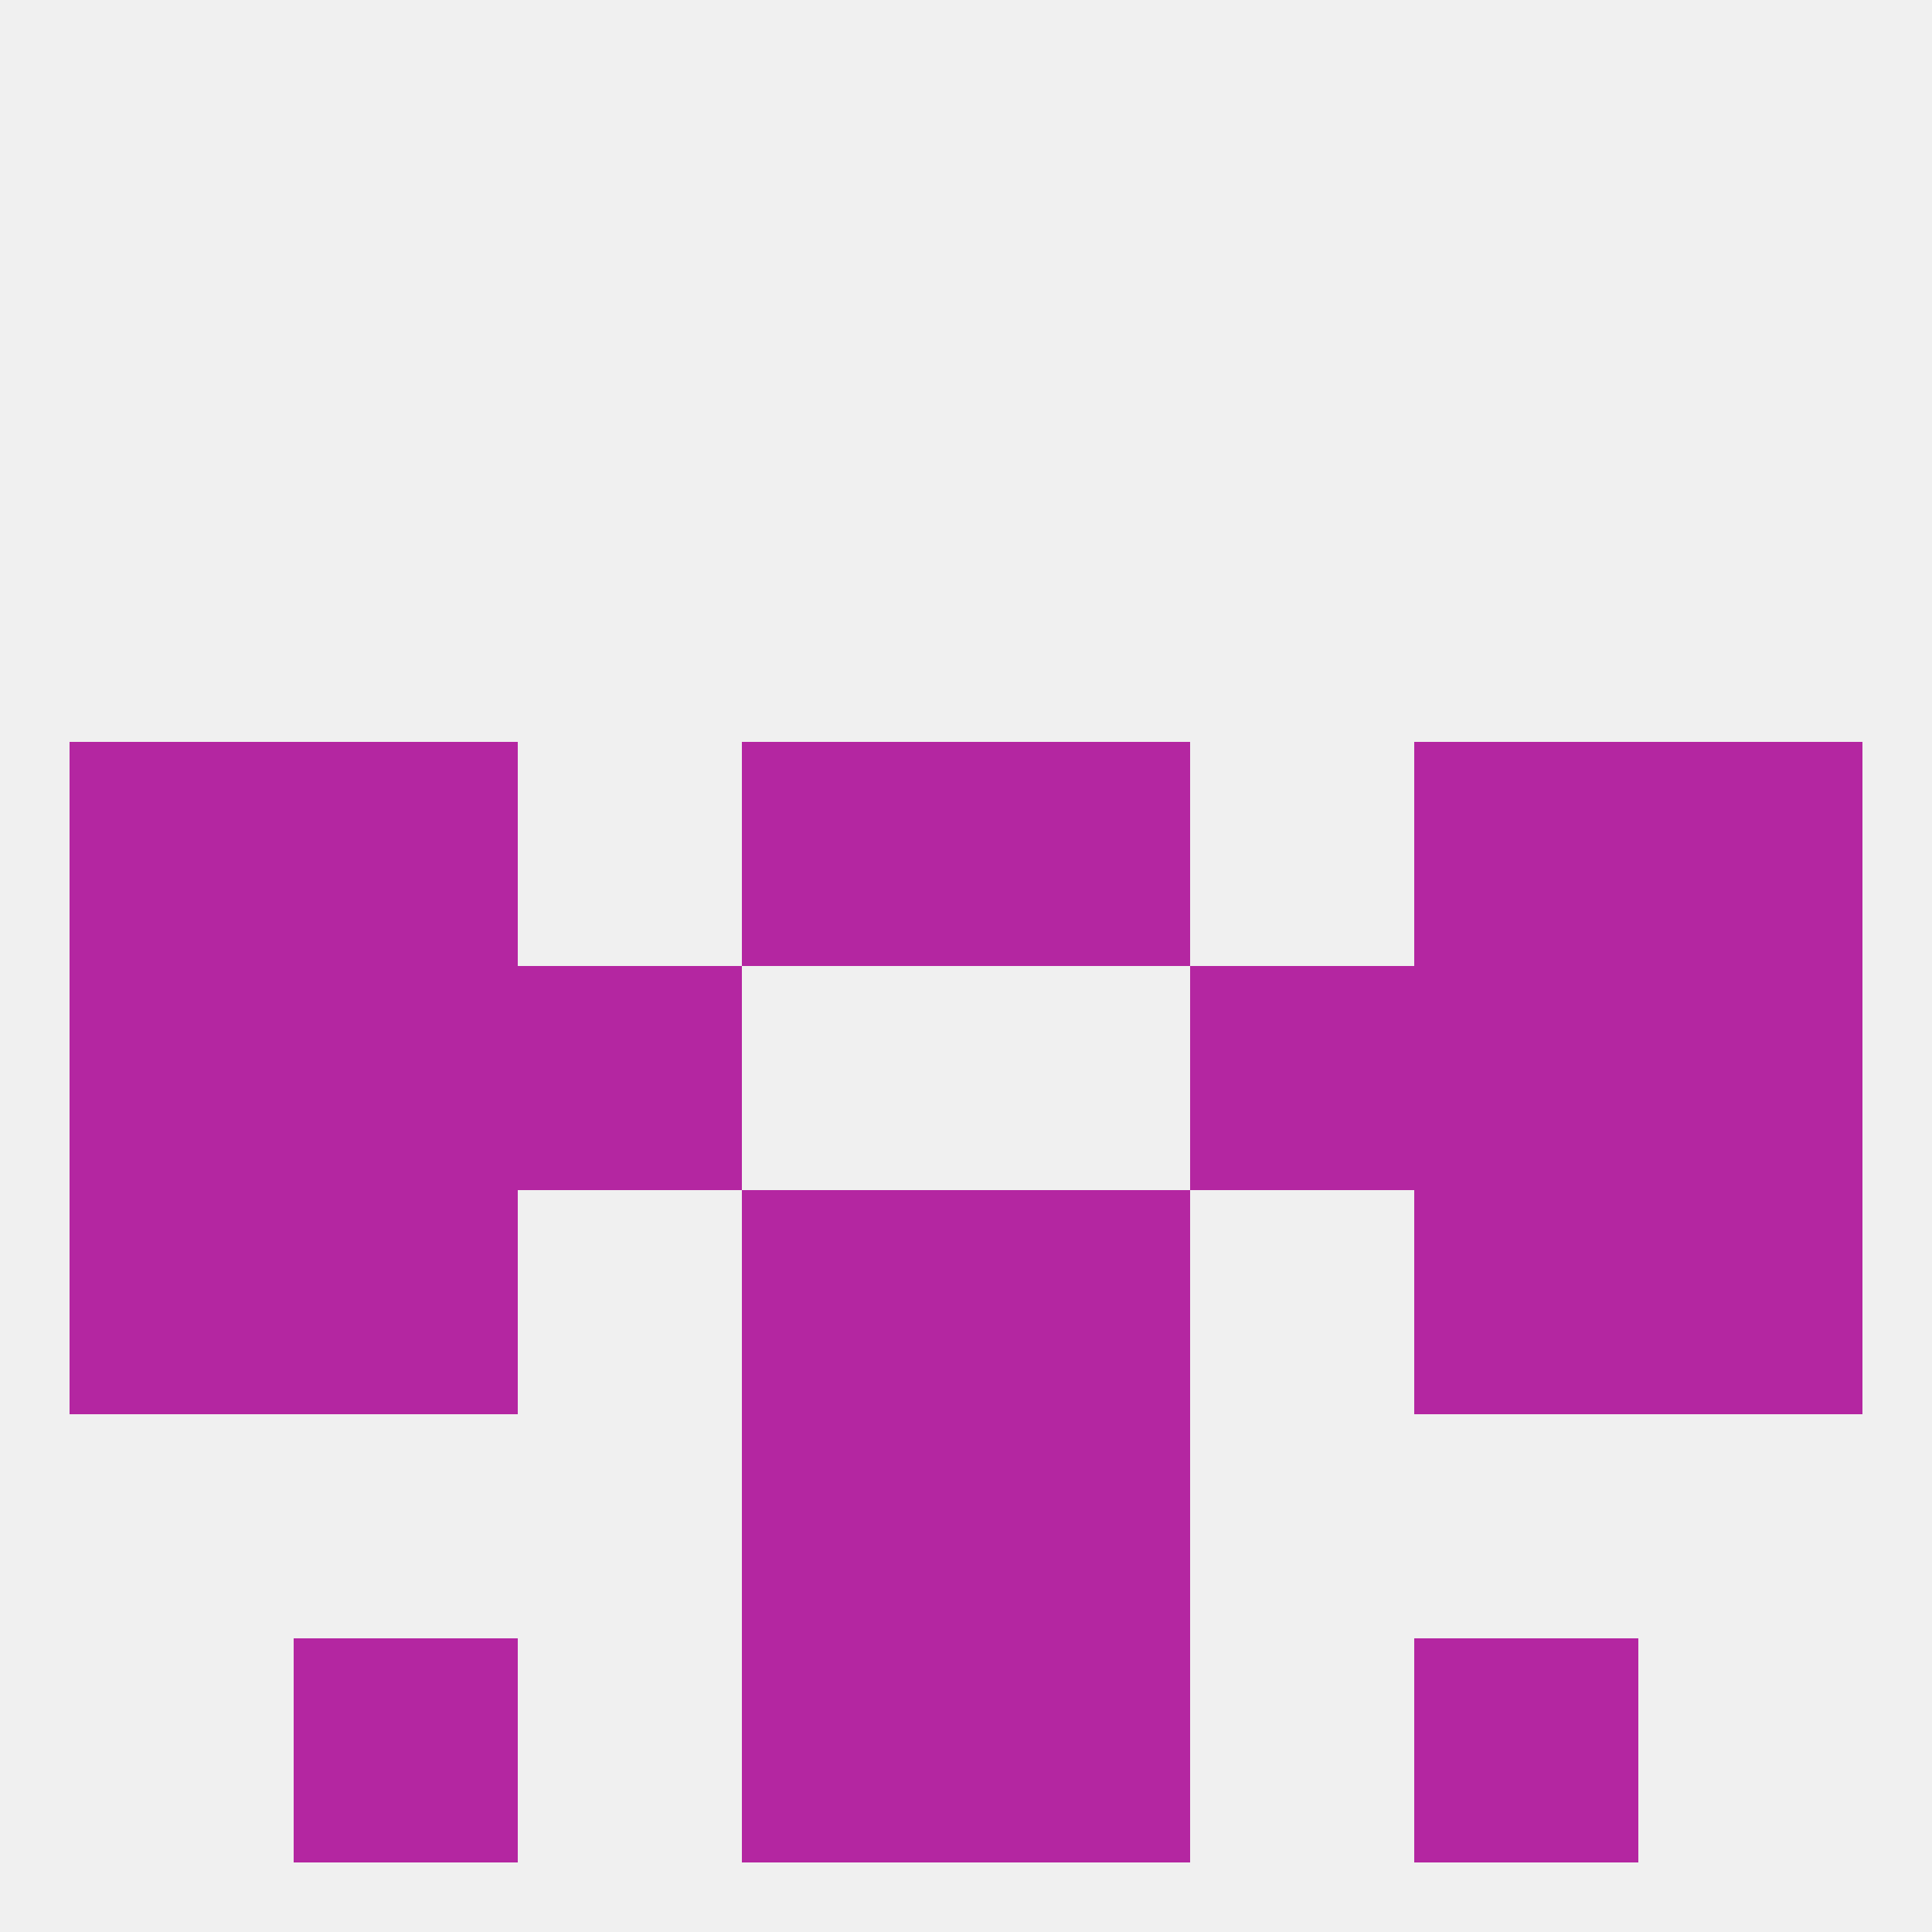
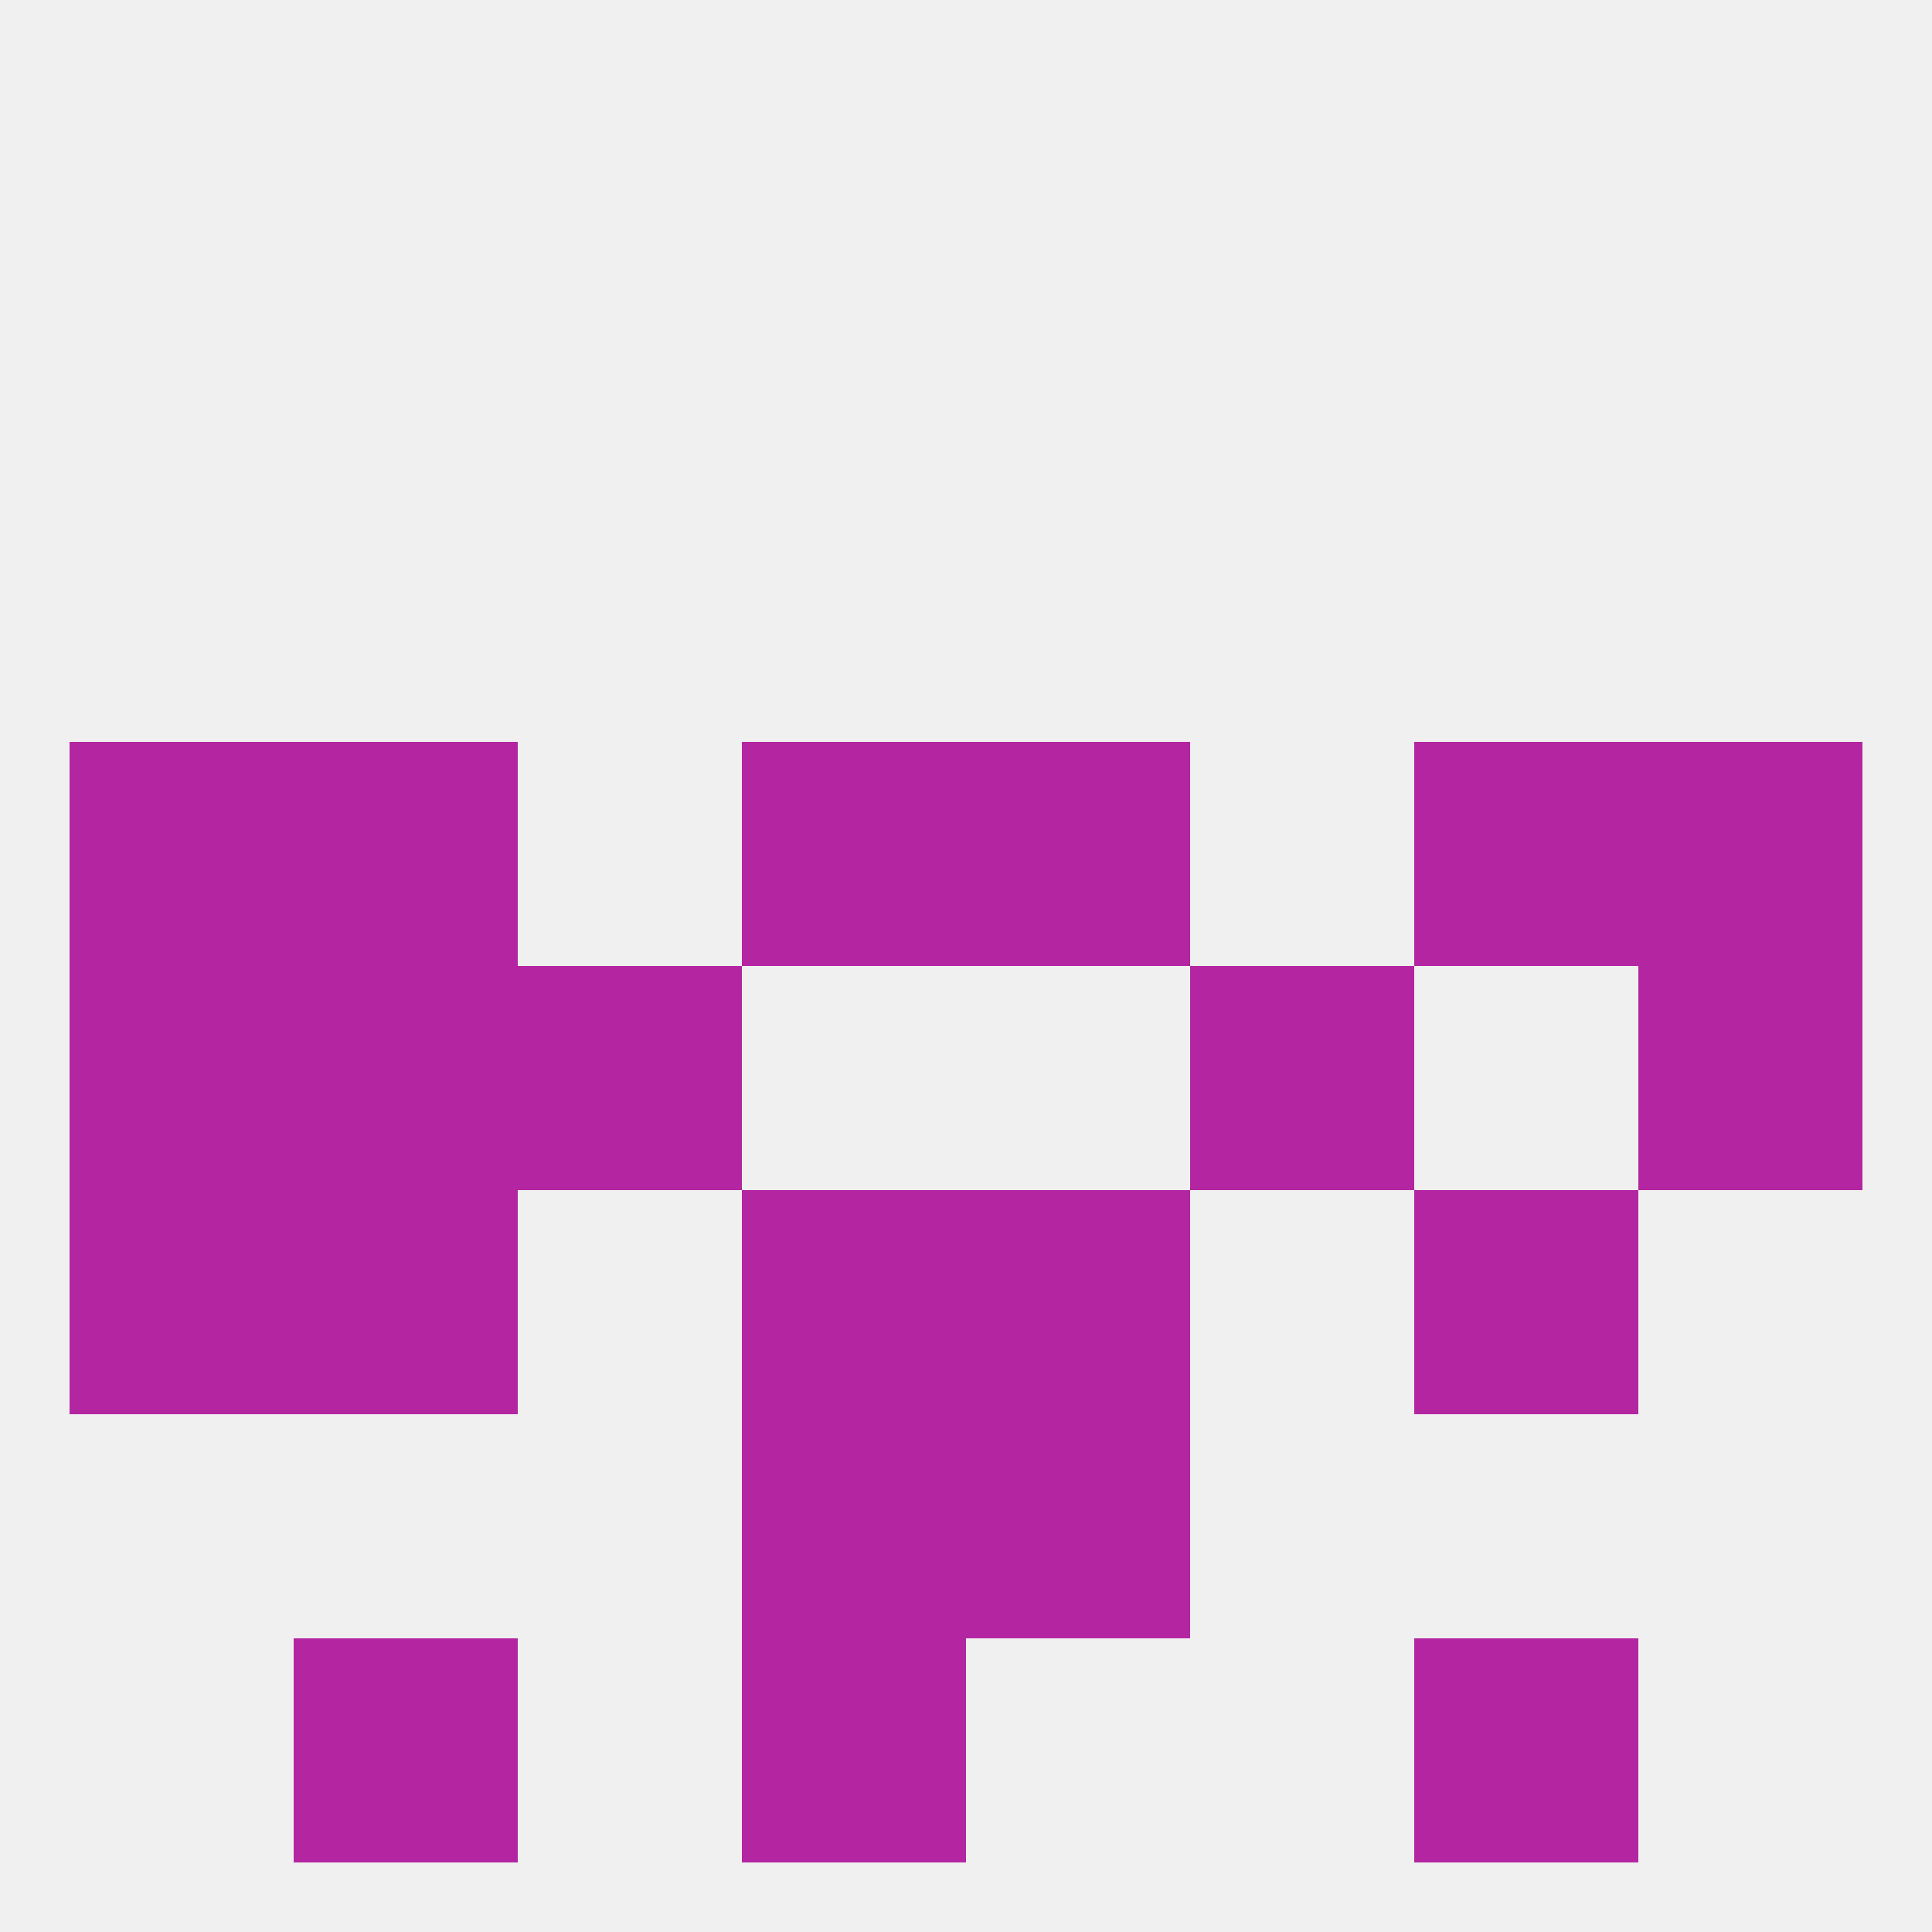
<svg xmlns="http://www.w3.org/2000/svg" version="1.1" baseprofile="full" width="250" height="250" viewBox="0 0 250 250">
  <rect width="100%" height="100%" fill="rgba(240,240,240,255)" />
  <rect x="9" y="154" width="29" height="29" fill="rgba(180,38,161,255)" />
-   <rect x="212" y="154" width="29" height="29" fill="rgba(180,38,161,255)" />
  <rect x="96" y="154" width="29" height="29" fill="rgba(180,38,161,255)" />
  <rect x="125" y="154" width="29" height="29" fill="rgba(180,38,161,255)" />
  <rect x="38" y="154" width="29" height="29" fill="rgba(180,38,161,255)" />
  <rect x="183" y="154" width="29" height="29" fill="rgba(180,38,161,255)" />
  <rect x="38" y="96" width="29" height="29" fill="rgba(180,38,161,255)" />
  <rect x="183" y="96" width="29" height="29" fill="rgba(180,38,161,255)" />
  <rect x="96" y="96" width="29" height="29" fill="rgba(180,38,161,255)" />
  <rect x="125" y="96" width="29" height="29" fill="rgba(180,38,161,255)" />
  <rect x="9" y="96" width="29" height="29" fill="rgba(180,38,161,255)" />
  <rect x="212" y="96" width="29" height="29" fill="rgba(180,38,161,255)" />
  <rect x="96" y="212" width="29" height="29" fill="rgba(180,38,161,255)" />
-   <rect x="125" y="212" width="29" height="29" fill="rgba(180,38,161,255)" />
  <rect x="38" y="212" width="29" height="29" fill="rgba(180,38,161,255)" />
  <rect x="183" y="212" width="29" height="29" fill="rgba(180,38,161,255)" />
  <rect x="96" y="183" width="29" height="29" fill="rgba(180,38,161,255)" />
  <rect x="125" y="183" width="29" height="29" fill="rgba(180,38,161,255)" />
  <rect x="212" y="125" width="29" height="29" fill="rgba(180,38,161,255)" />
  <rect x="38" y="125" width="29" height="29" fill="rgba(180,38,161,255)" />
-   <rect x="183" y="125" width="29" height="29" fill="rgba(180,38,161,255)" />
  <rect x="67" y="125" width="29" height="29" fill="rgba(180,38,161,255)" />
  <rect x="154" y="125" width="29" height="29" fill="rgba(180,38,161,255)" />
  <rect x="9" y="125" width="29" height="29" fill="rgba(180,38,161,255)" />
</svg>